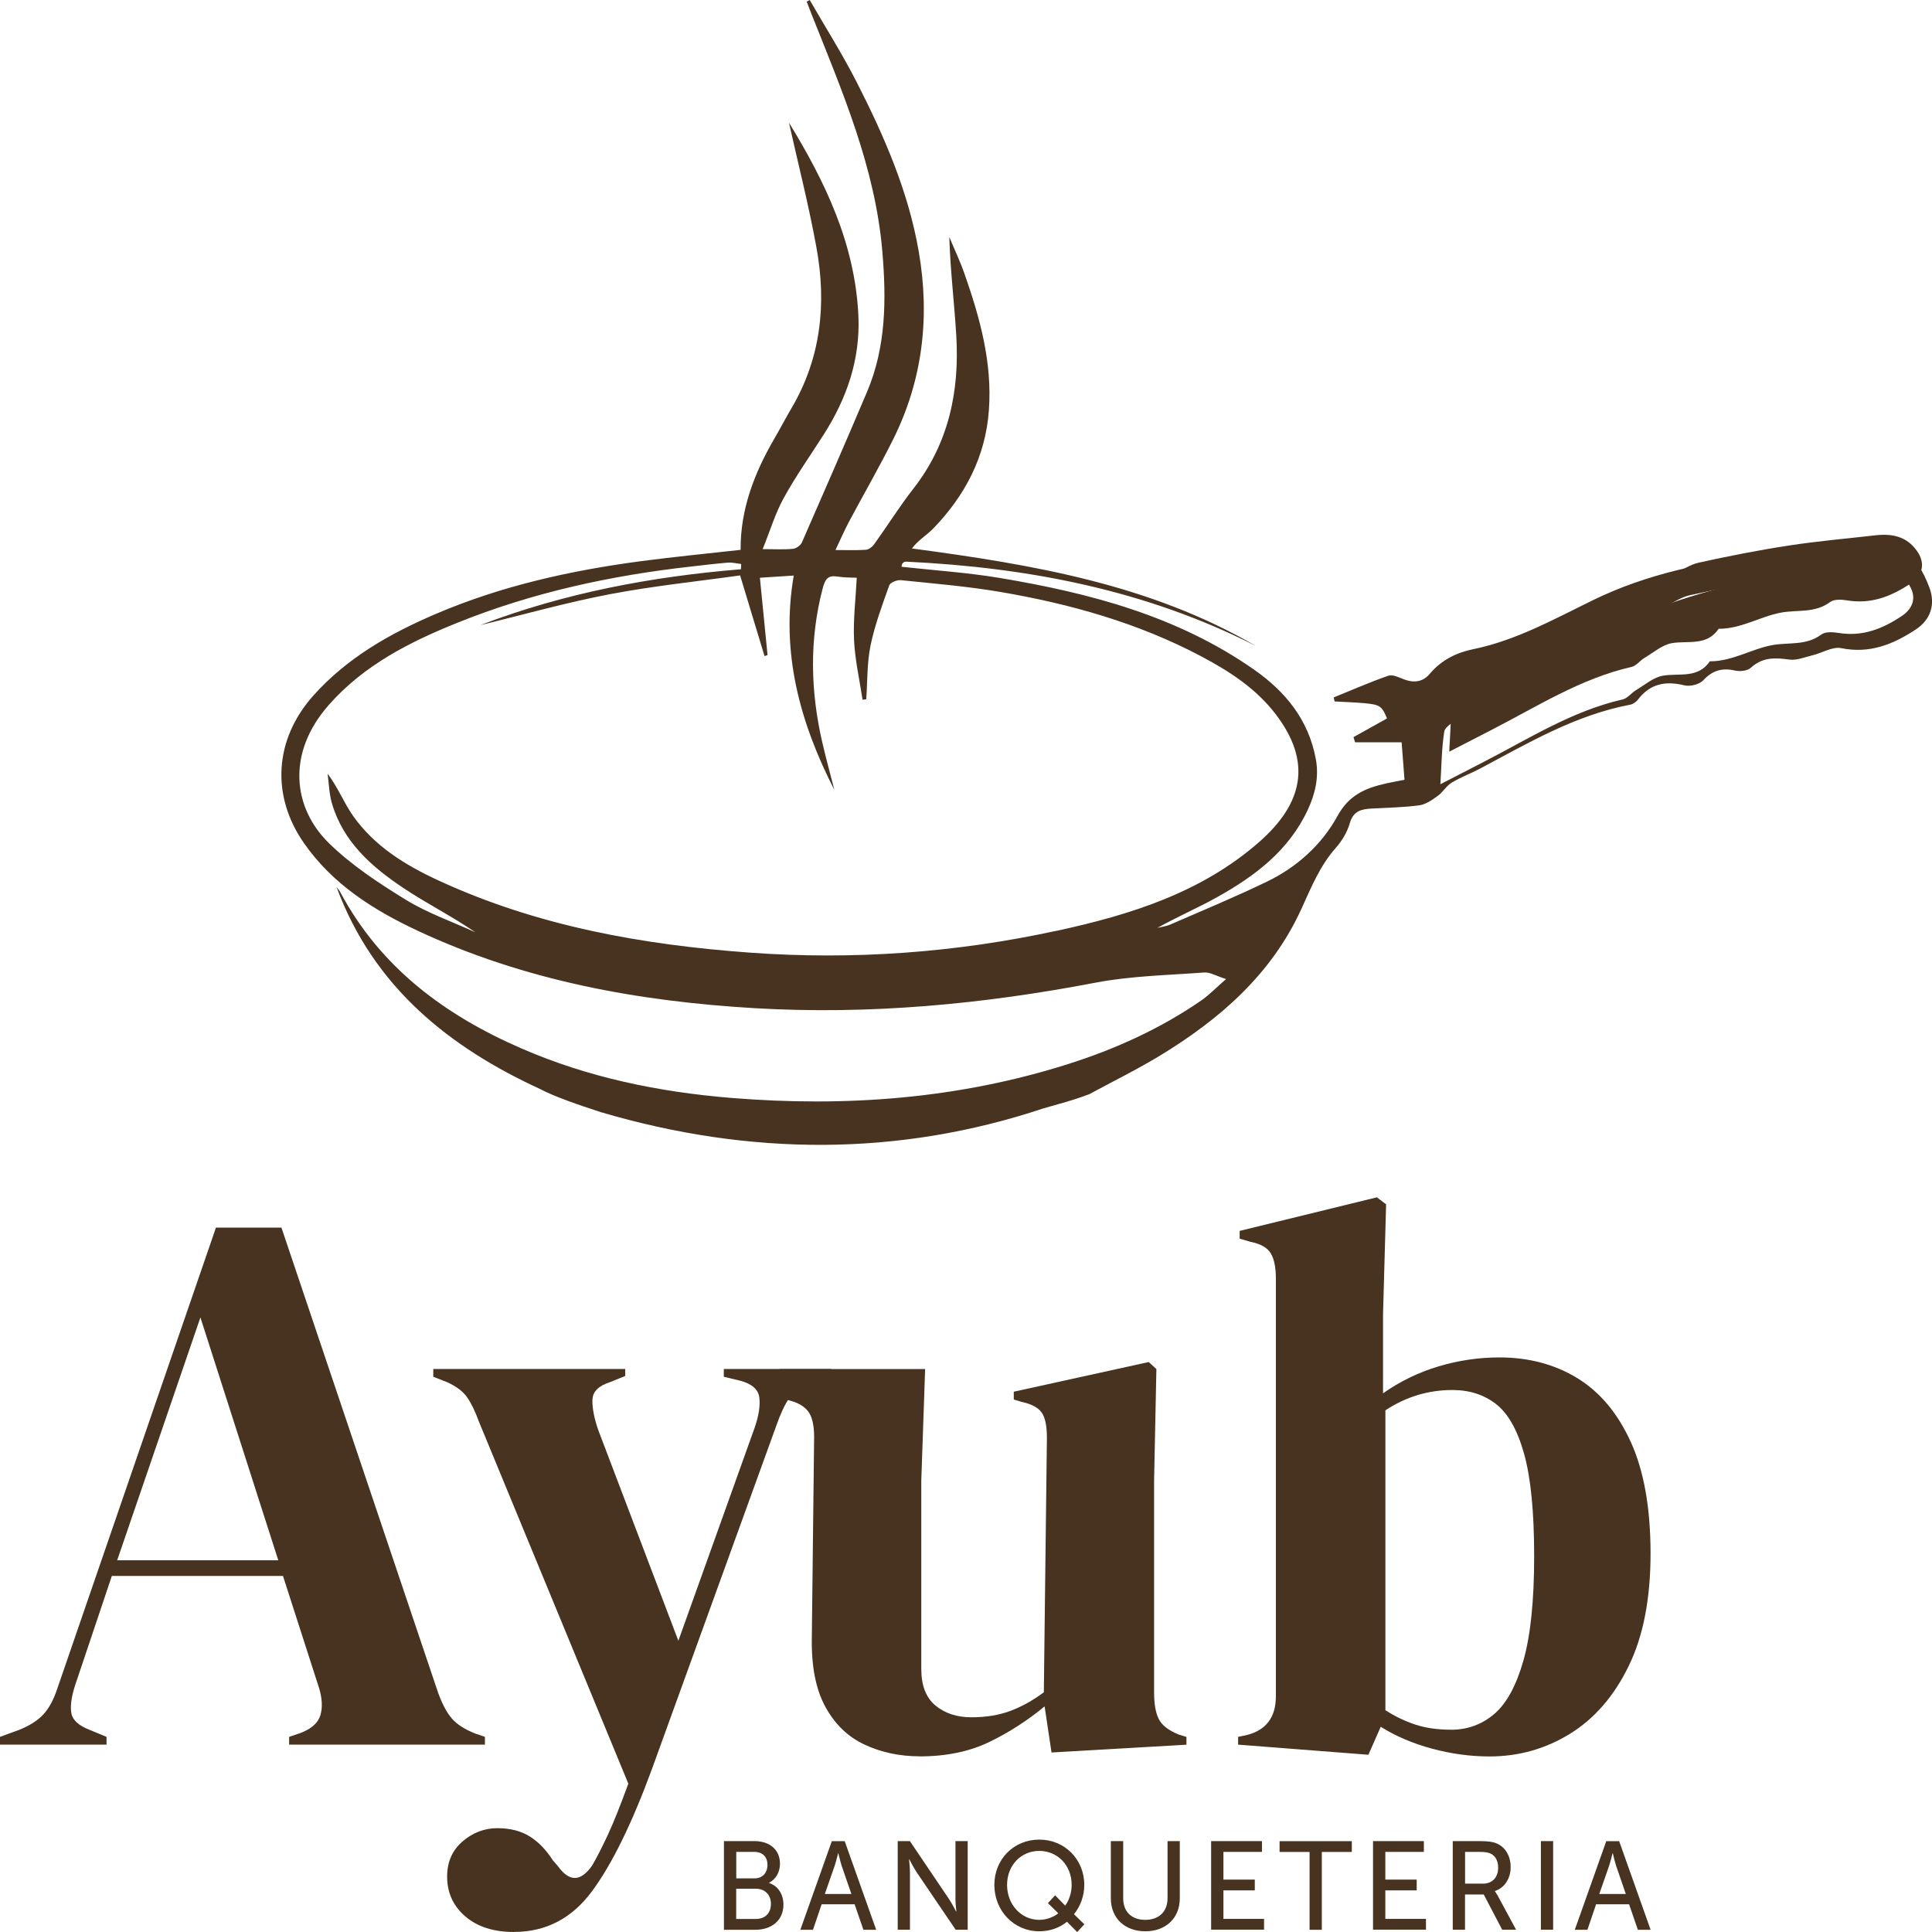
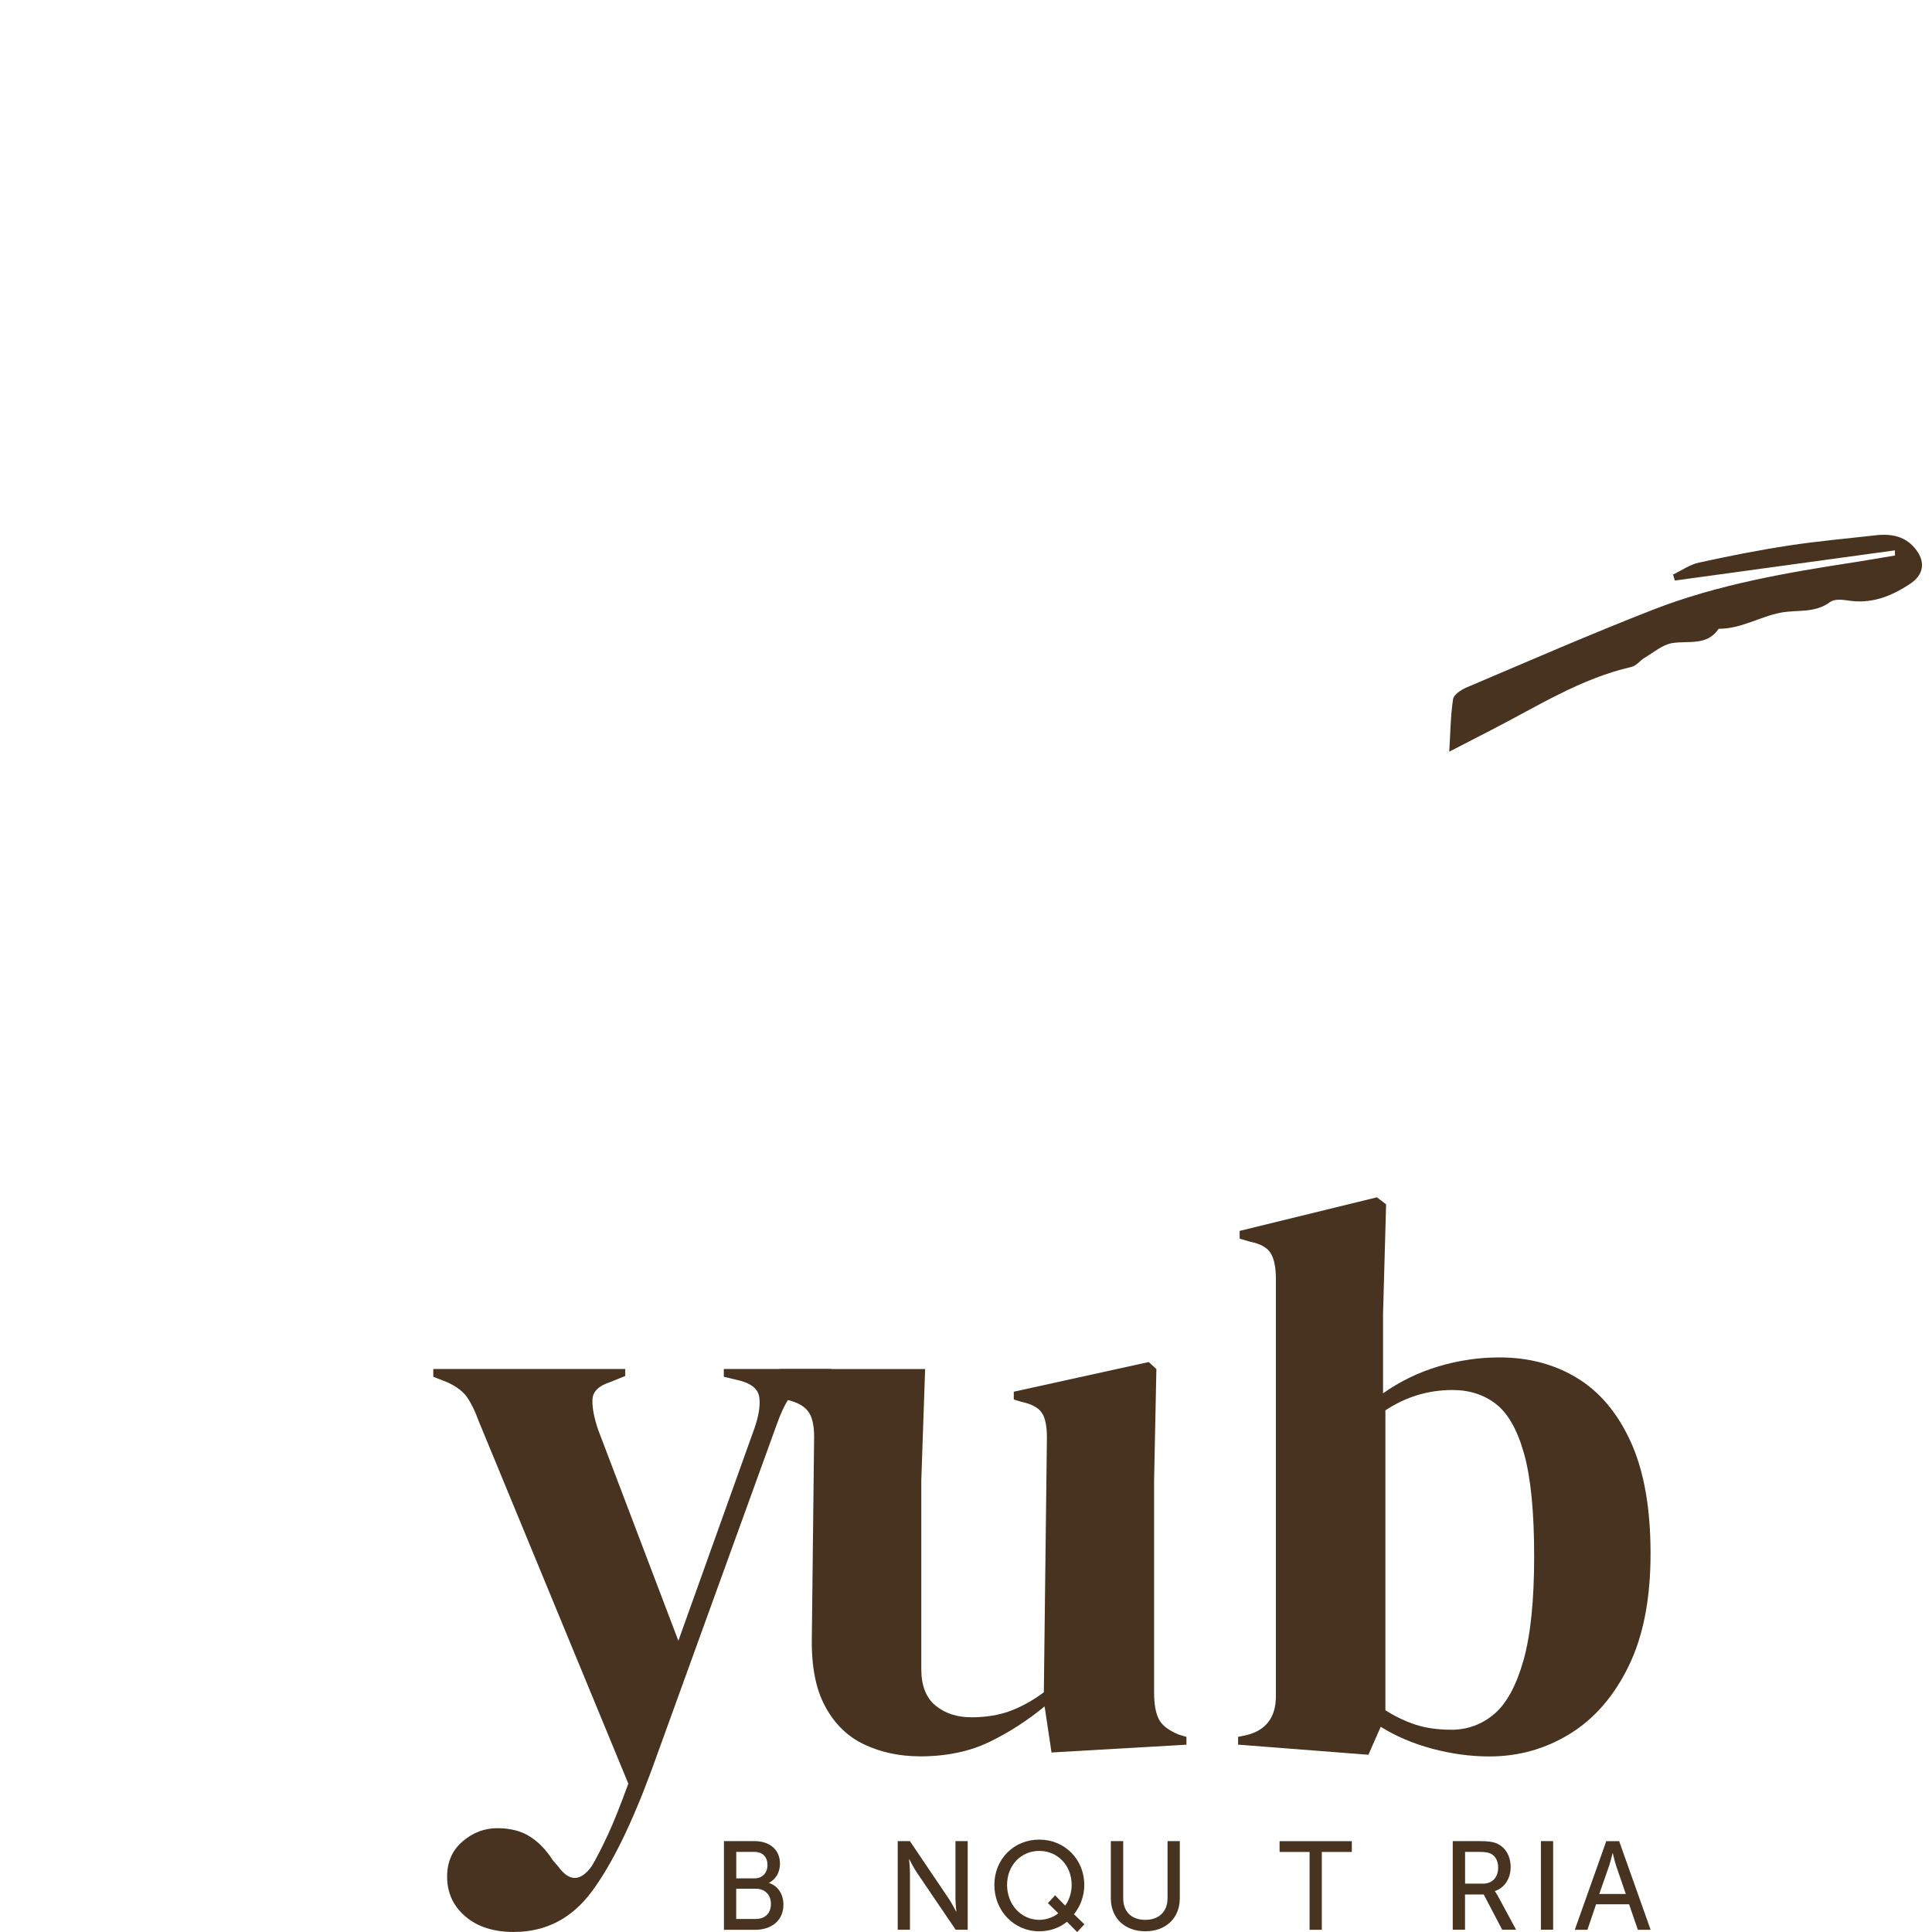
<svg xmlns="http://www.w3.org/2000/svg" width="90" height="90" viewBox="0 0 90 90" fill="none">
  <g clip-path="url(#clip0_3_292)">
    <path d="M87.373 24.936C86.023 25.09 84.668 25.208 83.324 25.414C81.921 25.629 80.526 25.904 79.141 26.209C78.72 26.3 78.338 26.575 77.938 26.763C77.964 26.857 77.994 26.95 78.021 27.044C81.437 26.575 84.853 26.107 88.271 25.638C88.271 25.716 88.274 25.795 88.277 25.877C87.674 25.976 87.071 26.085 86.465 26.179C83.258 26.672 80.054 27.216 77.015 28.399C74.089 29.539 71.211 30.797 68.317 32.025C68.07 32.131 67.723 32.355 67.69 32.567C67.571 33.341 67.568 34.133 67.511 35.016C68.222 34.65 68.843 34.33 69.461 34.012C71.593 32.92 73.626 31.608 76.003 31.067C76.23 31.015 76.403 30.764 76.621 30.637C77.036 30.392 77.439 30.035 77.887 29.96C78.651 29.832 79.508 30.108 80.063 29.291C81.102 29.297 81.992 28.72 82.966 28.538C83.733 28.396 84.545 28.574 85.253 28.045C85.441 27.903 85.799 27.927 86.062 27.97C87.164 28.151 88.101 27.785 89 27.183C89.576 26.796 89.707 26.236 89.295 25.659C88.815 24.981 88.131 24.851 87.37 24.936H87.373Z" fill="#47331F" />
-     <path d="M89.878 27.371C89.28 25.771 88.498 25.254 86.808 25.402C85.241 25.541 83.676 25.707 82.115 25.88C79.383 26.182 76.713 26.739 74.214 27.954C72.402 28.838 70.634 29.83 68.631 30.241C67.846 30.401 67.147 30.746 66.612 31.381C66.278 31.777 65.866 31.823 65.397 31.644C65.164 31.557 64.872 31.408 64.672 31.478C63.812 31.777 62.976 32.146 62.131 32.488C62.143 32.552 62.155 32.612 62.17 32.676C62.633 32.703 63.095 32.715 63.555 32.757C64.287 32.824 64.376 32.893 64.612 33.468C64.09 33.758 63.57 34.049 63.05 34.339C63.074 34.418 63.098 34.499 63.125 34.578H65.293C65.338 35.174 65.382 35.742 65.427 36.326C65.111 36.389 64.839 36.435 64.573 36.495C63.63 36.707 62.847 37.019 62.304 38.014C61.567 39.359 60.405 40.403 59.011 41.074C57.539 41.785 56.028 42.411 54.529 43.064C54.338 43.149 54.123 43.173 53.917 43.225C54.837 42.708 55.792 42.299 56.697 41.794C58.449 40.817 60.029 39.635 60.919 37.729C61.268 36.976 61.453 36.202 61.295 35.355C60.955 33.519 59.874 32.21 58.411 31.188C54.849 28.698 50.779 27.628 46.59 26.926C45.073 26.672 43.532 26.572 42.004 26.403C41.983 26.258 42.099 26.158 42.21 26.164C47.886 26.433 53.377 27.483 58.5 30.09C53.58 27.223 48.125 26.303 42.481 25.55C42.762 25.166 43.165 24.939 43.473 24.622C44.957 23.082 45.912 21.286 46.067 19.096C46.226 16.876 45.646 14.795 44.927 12.745C44.724 12.164 44.458 11.608 44.222 11.042C44.27 12.609 44.458 14.127 44.548 15.648C44.7 18.237 44.192 20.651 42.562 22.747C41.905 23.59 41.335 24.501 40.711 25.369C40.627 25.484 40.466 25.602 40.332 25.611C39.899 25.641 39.46 25.623 38.919 25.623C39.164 25.105 39.34 24.697 39.55 24.304C40.233 23.019 40.965 21.758 41.613 20.454C42.986 17.69 43.324 14.768 42.801 11.729C42.317 8.922 41.195 6.354 39.92 3.85C39.251 2.534 38.457 1.279 37.719 0C37.671 0.024 37.624 0.051 37.579 0.076C37.654 0.269 37.725 0.463 37.803 0.656C39.227 4.24 40.768 7.788 41.102 11.704C41.29 13.93 41.284 16.141 40.395 18.243C39.4 20.59 38.382 22.928 37.358 25.263C37.298 25.402 37.095 25.55 36.946 25.565C36.534 25.608 36.113 25.58 35.528 25.58C35.874 24.724 36.113 23.92 36.507 23.203C37.074 22.172 37.758 21.207 38.391 20.212C39.451 18.546 40.075 16.734 39.988 14.735C39.839 11.338 38.406 8.414 36.752 5.713C37.167 7.573 37.671 9.539 38.033 11.529C38.511 14.145 38.248 16.677 36.871 19.014C36.6 19.477 36.352 19.952 36.083 20.415C35.145 22.024 34.486 23.72 34.501 25.614C32.912 25.792 31.389 25.94 29.873 26.14C26.585 26.575 23.361 27.289 20.294 28.602C18.168 29.512 16.171 30.64 14.594 32.406C12.788 34.43 12.612 37.049 14.155 39.269C15.496 41.195 17.398 42.393 19.452 43.355C24.436 45.687 29.738 46.648 35.175 46.966C40.511 47.277 45.784 46.781 51.03 45.777C52.69 45.46 54.404 45.429 56.094 45.302C56.362 45.281 56.646 45.46 57.115 45.608C56.613 46.046 56.306 46.37 55.947 46.615C54.039 47.928 51.952 48.871 49.761 49.567C44.64 51.191 39.397 51.578 34.074 51.146C30.691 50.87 27.4 50.196 24.271 48.832C20.73 47.289 17.733 45.085 15.851 41.561C15.807 41.474 15.735 41.401 15.678 41.322C17.413 46.013 20.975 48.808 25.167 50.734C25.785 51.07 26.988 51.484 27.977 51.805C34.934 53.858 41.867 53.88 48.614 51.63C49.447 51.388 49.853 51.303 50.74 50.973C51.854 50.368 52.98 49.818 54.048 49.168C56.822 47.477 59.226 45.399 60.623 42.342C61.077 41.35 61.48 40.342 62.217 39.508C62.51 39.178 62.761 38.764 62.88 38.343C63.044 37.775 63.418 37.693 63.886 37.666C64.63 37.623 65.376 37.614 66.114 37.515C66.415 37.475 66.711 37.267 66.971 37.079C67.213 36.907 67.374 36.61 67.625 36.459C68.04 36.205 68.505 36.039 68.938 35.809C71.187 34.611 73.393 33.308 75.94 32.827C76.071 32.803 76.218 32.7 76.301 32.591C76.872 31.844 77.588 31.711 78.463 31.925C78.732 31.992 79.165 31.883 79.347 31.69C79.783 31.218 80.234 31.103 80.834 31.239C81.061 31.29 81.407 31.251 81.565 31.103C82.109 30.607 82.691 30.634 83.351 30.725C83.703 30.773 84.091 30.607 84.458 30.519C84.9 30.41 85.369 30.111 85.769 30.193C87.095 30.462 88.191 30.02 89.251 29.319C89.934 28.868 90.17 28.154 89.881 27.374L89.878 27.371ZM49.253 43.352C44.527 44.38 39.744 44.728 34.928 44.377C29.932 44.014 25.036 43.143 20.435 41.02C18.9 40.312 17.449 39.429 16.446 38.005C16.022 37.403 15.75 36.692 15.26 36.039C15.323 36.495 15.332 36.967 15.457 37.406C15.98 39.211 17.305 40.37 18.771 41.353C19.861 42.084 21.044 42.674 22.145 43.43C21.059 42.931 19.912 42.535 18.9 41.912C17.637 41.135 16.365 40.3 15.311 39.266C13.651 37.633 13.332 35.089 15.317 32.839C16.947 30.988 19.073 29.911 21.294 29.016C24.8 27.601 28.457 26.808 32.202 26.391C32.772 26.327 33.342 26.255 33.912 26.209C34.115 26.194 34.321 26.252 34.527 26.273C34.525 26.355 34.519 26.436 34.516 26.518C30.356 26.86 26.287 27.622 22.372 29.122C24.379 28.635 26.373 28.069 28.398 27.682C30.431 27.295 32.497 27.084 34.477 26.805C34.892 28.175 35.253 29.37 35.614 30.561C35.662 30.546 35.707 30.531 35.755 30.519C35.638 29.34 35.522 28.157 35.399 26.914C35.981 26.875 36.42 26.848 36.976 26.811C36.358 30.392 37.265 33.668 38.869 36.801C38.678 36.057 38.475 35.316 38.301 34.566C37.755 32.183 37.698 29.805 38.322 27.416C38.442 26.962 38.57 26.787 39.027 26.86C39.337 26.911 39.657 26.899 39.911 26.914C39.86 27.912 39.741 28.871 39.785 29.824C39.83 30.752 40.042 31.672 40.182 32.597C40.239 32.591 40.296 32.582 40.353 32.576C40.412 31.738 40.386 30.885 40.553 30.072C40.75 29.116 41.096 28.19 41.425 27.268C41.472 27.135 41.786 27.008 41.962 27.026C43.524 27.186 45.094 27.316 46.641 27.582C49.871 28.136 53.009 29.019 55.932 30.561C57.255 31.26 58.515 32.068 59.444 33.293C61.104 35.482 60.73 37.403 58.661 39.22C55.974 41.579 52.66 42.614 49.253 43.355V43.352ZM88.588 28.698C87.692 29.3 86.751 29.666 85.65 29.485C85.384 29.442 85.029 29.418 84.841 29.561C84.133 30.09 83.321 29.911 82.553 30.053C81.58 30.235 80.687 30.813 79.651 30.806C79.096 31.62 78.239 31.348 77.475 31.475C77.027 31.547 76.624 31.904 76.209 32.152C75.994 32.279 75.818 32.53 75.591 32.582C73.214 33.123 71.181 34.436 69.049 35.528C68.428 35.845 67.81 36.166 67.099 36.532C67.153 35.645 67.159 34.853 67.278 34.082C67.311 33.87 67.657 33.646 67.905 33.541C70.799 32.316 73.677 31.055 76.603 29.914C79.642 28.729 82.846 28.187 86.053 27.694C86.659 27.601 87.262 27.495 87.865 27.392C87.865 27.313 87.862 27.235 87.859 27.153C84.444 27.622 81.028 28.091 77.609 28.559C77.582 28.466 77.552 28.372 77.525 28.278C77.926 28.088 78.308 27.815 78.729 27.725C80.114 27.422 81.508 27.144 82.912 26.929C84.255 26.724 85.611 26.606 86.96 26.451C87.719 26.364 88.403 26.497 88.886 27.174C89.298 27.755 89.167 28.311 88.591 28.698H88.588Z" fill="#47331F" />
    <path d="M33.724 85.766H35.152C35.838 85.766 36.334 86.153 36.334 86.818C36.334 87.221 36.137 87.544 35.826 87.707V87.72C36.253 87.85 36.495 88.258 36.495 88.721C36.495 89.498 35.901 89.897 35.184 89.897H33.724V85.769V85.766ZM35.152 87.502C35.522 87.502 35.752 87.239 35.752 86.876C35.752 86.513 35.534 86.268 35.14 86.268H34.298V87.502H35.152ZM35.214 89.392C35.653 89.392 35.913 89.111 35.913 88.691C35.913 88.27 35.635 87.983 35.208 87.983H34.295V89.392H35.211H35.214Z" fill="#47331F" />
-     <path d="M39.809 88.709H38.275L37.872 89.897H37.283L38.749 85.769H39.35L40.816 89.897H40.221L39.812 88.709H39.809ZM39.042 86.334C39.042 86.334 38.95 86.709 38.881 86.918L38.424 88.228H39.66L39.209 86.918C39.141 86.706 39.054 86.334 39.054 86.334H39.042Z" fill="#47331F" />
    <path d="M41.819 85.766H42.386L44.199 88.451C44.348 88.672 44.539 89.047 44.539 89.047H44.551C44.551 89.047 44.509 88.678 44.509 88.451V85.766H45.079V89.894H44.518L42.7 87.215C42.55 86.988 42.359 86.613 42.359 86.613H42.347C42.347 86.613 42.389 86.982 42.389 87.215V89.894H41.819V85.766Z" fill="#47331F" />
    <path d="M48.414 85.696C49.597 85.696 50.51 86.616 50.51 87.807C50.51 88.328 50.325 88.808 50.03 89.171L50.513 89.64L50.179 90.003L49.704 89.522C49.352 89.809 48.907 89.967 48.411 89.967C47.235 89.967 46.321 89.014 46.321 87.807C46.321 86.601 47.235 85.696 48.411 85.696H48.414ZM48.414 89.434C48.719 89.434 49.062 89.323 49.298 89.129L48.817 88.654L49.152 88.291L49.621 88.772C49.806 88.515 49.922 88.17 49.922 87.807C49.922 86.894 49.265 86.222 48.414 86.222C47.563 86.222 46.913 86.894 46.913 87.807C46.913 88.721 47.569 89.434 48.414 89.434Z" fill="#47331F" />
    <path d="M51.753 85.766H52.323V88.433C52.323 89.066 52.726 89.434 53.35 89.434C53.974 89.434 54.389 89.066 54.389 88.421V85.766H54.959V88.433C54.959 89.353 54.308 89.967 53.353 89.967C52.398 89.967 51.747 89.353 51.747 88.433V85.766H51.753Z" fill="#47331F" />
-     <path d="M56.419 85.766H58.787V86.268H56.992V87.559H58.453V88.061H56.992V89.389H58.885V89.891H56.419V85.763V85.766Z" fill="#47331F" />
    <path d="M61.005 86.271H59.608V85.769H62.973V86.271H61.575V89.897H61.005V86.271Z" fill="#47331F" />
-     <path d="M63.961 85.766H66.329V86.268H64.534V87.559H65.995V88.061H64.534V89.389H66.427V89.891H63.961V85.763V85.766Z" fill="#47331F" />
    <path d="M67.675 85.766H68.924C69.351 85.766 69.53 85.802 69.685 85.86C70.1 86.017 70.372 86.434 70.372 86.976C70.372 87.517 70.082 87.947 69.637 88.092V88.104C69.637 88.104 69.682 88.155 69.76 88.291L70.626 89.894H69.978L69.118 88.252H68.246V89.894H67.675V85.766ZM69.067 87.75C69.512 87.75 69.79 87.463 69.79 87C69.79 86.694 69.673 86.48 69.467 86.362C69.356 86.304 69.225 86.268 68.906 86.268H68.249V87.747H69.07L69.067 87.75Z" fill="#47331F" />
    <path d="M71.781 85.766H72.351V89.894H71.781V85.766Z" fill="#47331F" />
    <path d="M75.886 88.709H74.352L73.948 89.897H73.36L74.826 85.769H75.427L76.892 89.897H76.298L75.889 88.709H75.886ZM75.119 86.334C75.119 86.334 75.026 86.709 74.958 86.918L74.501 88.228H75.737L75.286 86.918C75.218 86.706 75.131 86.334 75.131 86.334H75.119Z" fill="#47331F" />
-     <path d="M0 81.272V80.909L0.899 80.582C1.376 80.388 1.75 80.153 2.012 79.871C2.275 79.593 2.49 79.197 2.66 78.689L10.059 57.188H13.111L20.402 78.834C20.593 79.366 20.808 79.774 21.047 80.053C21.285 80.331 21.659 80.567 22.16 80.763L22.59 80.909V81.272H13.469V80.909L14.006 80.727C14.508 80.534 14.815 80.261 14.923 79.907C15.03 79.557 15.012 79.139 14.869 78.652L13.182 73.414H5.21L3.487 78.543C3.32 79.076 3.266 79.502 3.326 79.817C3.386 80.131 3.667 80.385 4.171 80.582L4.962 80.909V81.272H0ZM5.458 72.685H12.964L9.336 61.371L5.458 72.685Z" fill="#47331F" />
    <path d="M23.955 90C22.996 90 22.238 89.758 21.674 89.271C21.109 88.787 20.829 88.167 20.829 87.417C20.829 86.737 21.068 86.192 21.548 85.781C22.026 85.37 22.567 85.164 23.164 85.164C23.761 85.164 24.265 85.291 24.671 85.545C25.078 85.799 25.439 86.168 25.749 86.655L26 86.945C26.526 87.674 27.054 87.659 27.58 86.909C27.795 86.546 28.039 86.065 28.317 85.472C28.592 84.877 28.908 84.084 29.27 83.089L22.304 66.21C22.137 65.75 21.957 65.378 21.766 65.1C21.575 64.822 21.265 64.586 20.832 64.389L20.184 64.135V63.773H29.126V64.099L28.407 64.389C27.881 64.559 27.609 64.831 27.598 65.209C27.586 65.584 27.675 66.053 27.866 66.609L31.601 76.433L35.157 66.501C35.349 65.944 35.42 65.475 35.372 65.1C35.325 64.725 35.026 64.462 34.474 64.317L33.718 64.135V63.773H38.711V64.135L37.919 64.389C37.367 64.559 36.985 64.801 36.77 65.118C36.555 65.433 36.352 65.871 36.158 66.428L30.374 82.397C29.44 84.943 28.508 86.846 27.574 88.107C26.639 89.368 25.43 89.997 23.946 89.997L23.955 90Z" fill="#47331F" />
    <path d="M42.846 81.816C41.911 81.816 41.054 81.634 40.278 81.272C39.499 80.909 38.889 80.319 38.448 79.508C38.003 78.695 37.794 77.624 37.818 76.287L37.925 66.939C37.925 66.382 37.83 65.98 37.639 65.738C37.447 65.496 37.149 65.327 36.74 65.23L36.31 65.085V63.775H43.096L42.917 68.977V77.745C42.917 78.522 43.138 79.091 43.583 79.454C44.025 79.817 44.583 79.998 45.252 79.998C45.921 79.998 46.521 79.901 47.047 79.708C47.572 79.514 48.101 79.224 48.626 78.834L48.769 66.975C48.769 66.419 48.686 66.022 48.519 65.793C48.351 65.563 48.041 65.4 47.584 65.303L47.226 65.194V64.831L53.511 63.449L53.869 63.775L53.762 68.977V78.837C53.762 79.369 53.833 79.784 53.977 80.074C54.12 80.364 54.43 80.609 54.911 80.803L55.269 80.912V81.275L48.984 81.638L48.662 79.49C47.871 80.143 47.017 80.697 46.094 81.144C45.172 81.592 44.088 81.819 42.843 81.819L42.846 81.816Z" fill="#47331F" />
    <path d="M63.746 81.743L57.676 81.272V80.909L58.034 80.836C58.969 80.618 59.435 80.01 59.435 79.018V59.556C59.435 59.048 59.357 58.658 59.202 58.392C59.047 58.126 58.73 57.944 58.249 57.848L57.748 57.702V57.34L64.14 55.776L64.57 56.102L64.427 61.232V64.906C65.218 64.35 66.078 63.93 67.013 63.651C67.947 63.373 68.891 63.234 69.849 63.234C71.213 63.234 72.423 63.555 73.477 64.199C74.531 64.843 75.361 65.835 75.973 67.181C76.582 68.527 76.889 70.254 76.889 72.365C76.889 74.476 76.549 76.227 75.865 77.621C75.185 79.015 74.274 80.065 73.136 80.766C71.999 81.468 70.748 81.822 69.383 81.822C68.496 81.822 67.607 81.701 66.708 81.459C65.809 81.217 65.015 80.875 64.319 80.44L63.743 81.749L63.746 81.743ZM67.589 80.579C68.356 80.579 69.025 80.337 69.601 79.85C70.174 79.366 70.631 78.534 70.966 77.358C71.3 76.181 71.467 74.563 71.467 72.501C71.467 70.438 71.312 68.85 71.001 67.734C70.691 66.618 70.252 65.844 69.691 65.406C69.129 64.97 68.452 64.752 67.66 64.752C66.535 64.752 65.493 65.067 64.537 65.699V79.669C64.991 79.959 65.46 80.183 65.938 80.34C66.415 80.497 66.968 80.576 67.589 80.576V80.579Z" fill="#47331F" />
  </g>
  <defs>
    <clipPath id="clip0_3_292">
      <rect width="90" height="90" fill="white" />
    </clipPath>
  </defs>
</svg>